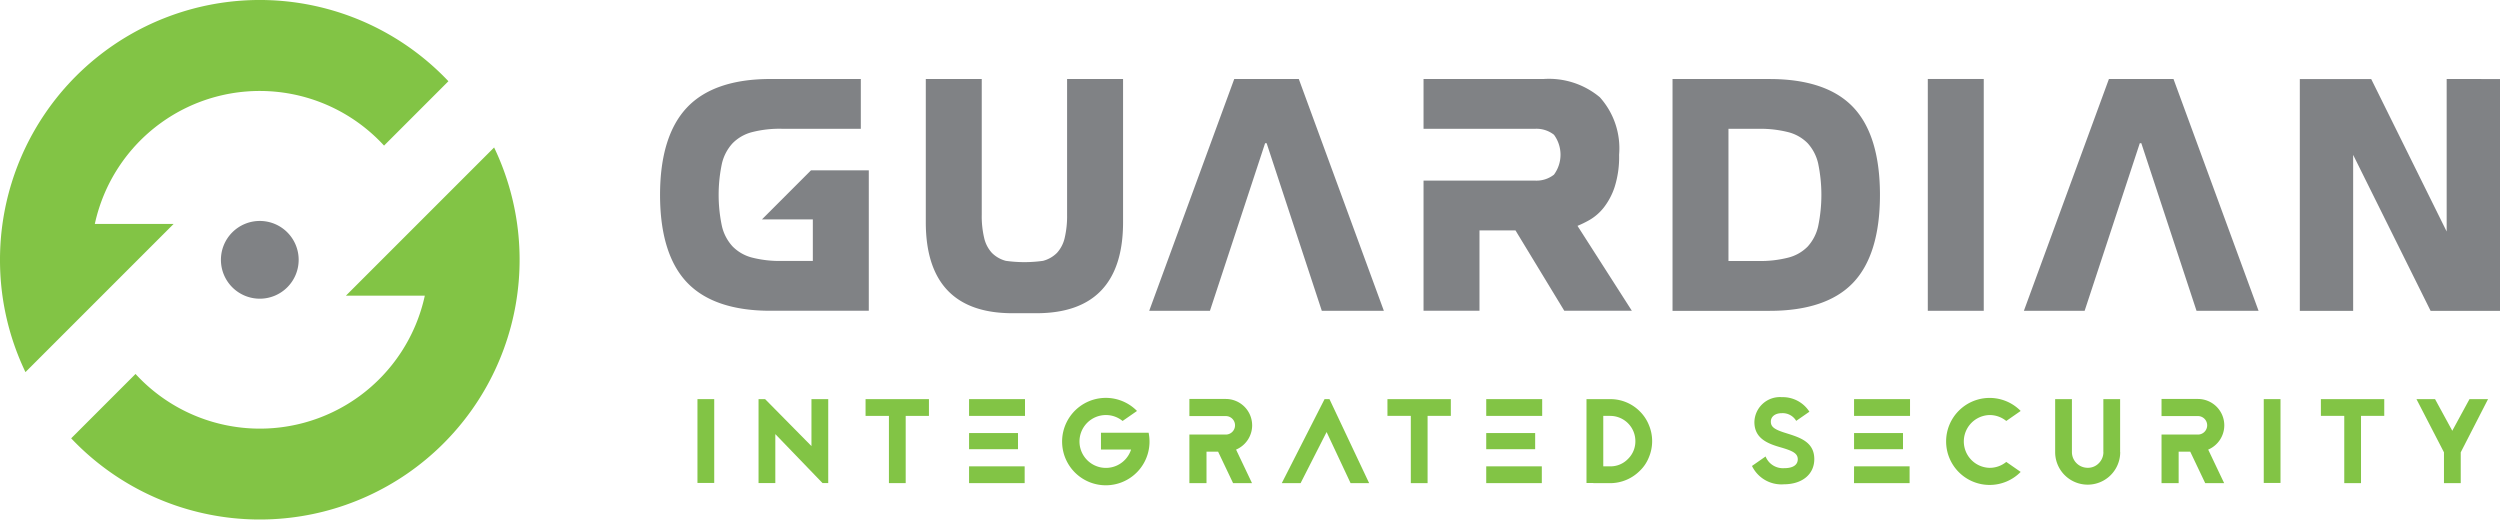
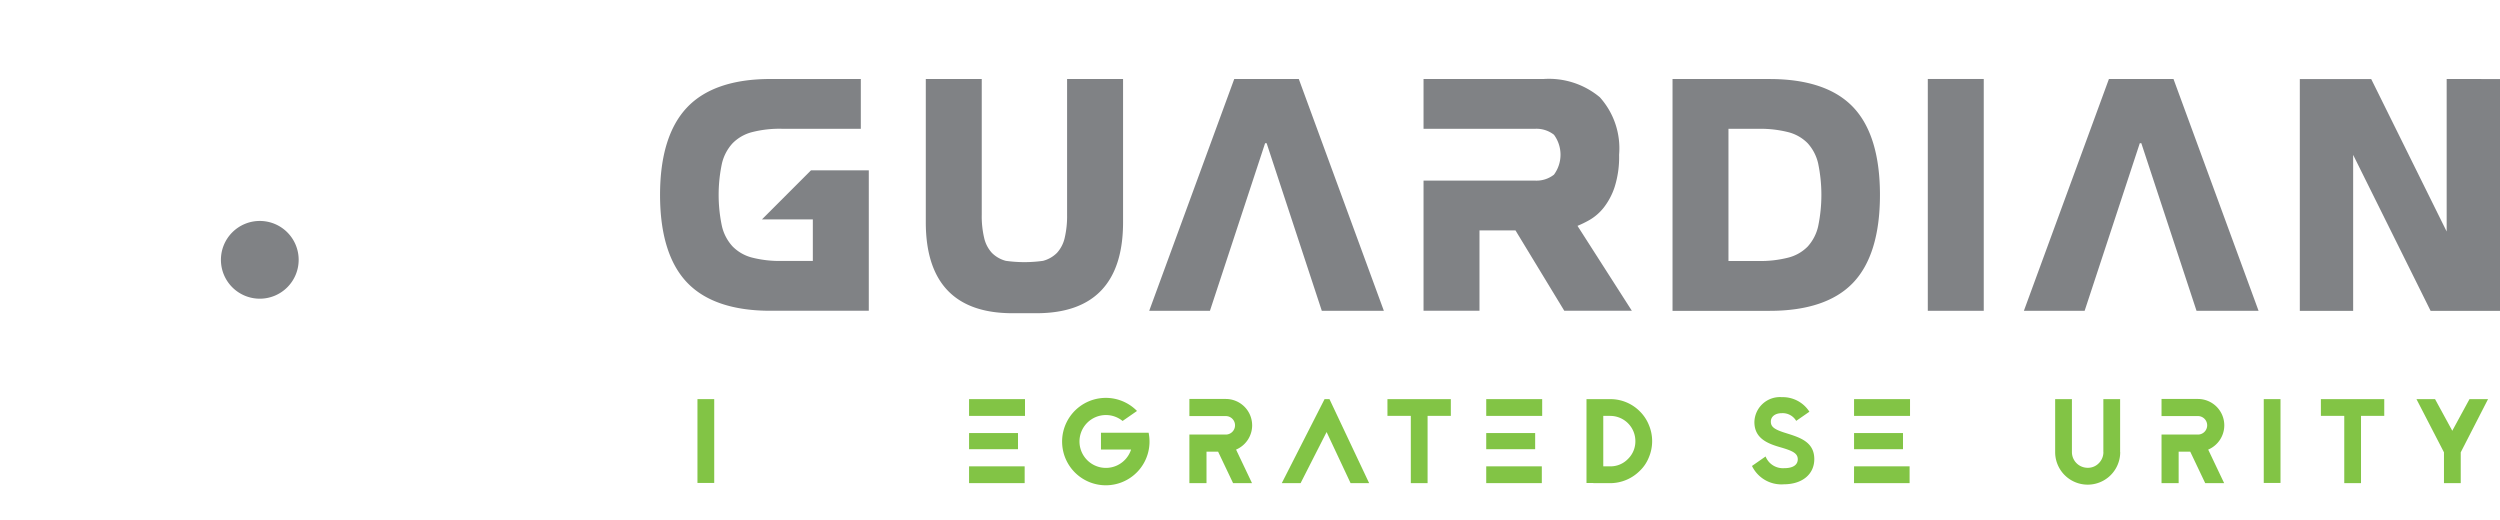
<svg xmlns="http://www.w3.org/2000/svg" width="190.882" height="39.672" viewBox="0 0 190.882 39.672">
  <g id="Layer_x0020_1" transform="translate(0 -0.01)">
    <path id="Path_1" data-name="Path 1" d="M7874.374,1787.333c-.97-.293-1.216-.5-1.216-.9,0-.366.311-.641.841-.641a1.2,1.2,0,0,1,1.095.588l1.008-.7a2.416,2.416,0,0,0-2.1-1.111,1.951,1.951,0,0,0-2.1,1.9c0,1.216.953,1.627,1.931,1.911.952.274,1.381.458,1.381.933,0,.357-.264.677-1.025.677a1.426,1.426,0,0,1-1.433-.892l-1.038.724a2.49,2.49,0,0,0,2.434,1.4c1.364,0,2.324-.732,2.324-1.931C7876.469,1787.992,7875.39,1787.654,7874.374,1787.333Z" transform="translate(-7737.949 -1754.235)" fill="#82c445" />
    <path id="Path_2" data-name="Path 2" d="M9239.278,1797.423h.009a2.483,2.483,0,0,1-4.967.009v-4.052h1.28v4.043a1.2,1.2,0,0,0,1.207,1.2,1.146,1.146,0,0,0,.843-.347,1.205,1.205,0,0,0,.355-.842H9238v-4.052h1.28v4.043Z" transform="translate(-9077.403 -1762.896)" fill="#82c445" />
    <path id="Path_3" data-name="Path 3" d="M10171.6,1793.39h1.279v6.4h-1.279Z" transform="translate(-9998.756 -1762.906)" fill="#82c445" />
    <path id="Path_4" data-name="Path 4" d="M10428.3,1793.41h4.839v1.28h-1.775v5.132h-1.279v-5.132h-1.784Z" transform="translate(-10251.094 -1762.925)" fill="#82c445" />
    <path id="Path_5" data-name="Path 5" d="M10862.044,1793.41h1.417l-2.085,4.061v2.351h-1.28v-2.351l-2.1-4.061h1.419l1.316,2.415Z" transform="translate(-10673.492 -1762.925)" fill="#82c445" />
    <path id="Path_6" data-name="Path 6" d="M3133.85,1793.39h1.28v6.4h-1.28Z" transform="translate(-3080.597 -1762.906)" fill="#82c445" />
-     <path id="Path_7" data-name="Path 7" d="M3409.631,1796.051v3.741h-1.281v-6.412h.5l3.54,3.586v-3.586h1.281v6.412h-.434Z" transform="translate(-3350.433 -1762.896)" fill="#82c445" />
-     <path id="Path_8" data-name="Path 8" d="M3889.15,1793.41h4.839v1.28h-1.775v5.132h-1.28v-5.132h-1.784Z" transform="translate(-3823.062 -1762.925)" fill="#82c445" />
    <path id="Path_9" data-name="Path 9" d="M5762.774,1793.41h.375l3.028,6.412h-1.417l-1.83-3.9-1.985,3.9h-1.436Z" transform="translate(-5661.64 -1762.925)" fill="#82c445" />
    <path id="Path_10" data-name="Path 10" d="M6234.13,1793.41h4.84v1.28h-1.775v5.132h-1.28v-5.132h-1.784Z" transform="translate(-6128.195 -1762.925)" fill="#82c445" />
    <path id="Path_11" data-name="Path 11" d="M7128.52,1793.41h1.811a3.159,3.159,0,0,1,2.26.933,3.091,3.091,0,0,1,.686,1.025,3.175,3.175,0,0,1,0,2.5,2.878,2.878,0,0,1-.686,1.015,3.211,3.211,0,0,1-2.26.943h-1.29v-.01h-.521v-6.4Zm1.281,5.132h.53a1.841,1.841,0,0,0,1.358-.567,1.866,1.866,0,0,0,.563-1.364,1.922,1.922,0,0,0-1.921-1.921h-.53Z" transform="translate(-7007.387 -1762.925)" fill="#82c445" />
    <path id="Path_12" data-name="Path 12" d="M4358.521,1794.671h-4.271v-1.281h4.271Z" transform="translate(-4280.259 -1762.906)" fill="#82c445" />
    <path id="Path_13" data-name="Path 13" d="M4354.25,1945.84h3.736v1.233h-3.736Z" transform="translate(-4280.259 -1912.765)" fill="#82c445" />
    <path id="Path_14" data-name="Path 14" d="M4354.25,2095.41h4.245v1.281h-4.245Z" transform="translate(-4280.259 -2059.793)" fill="#82c445" />
    <path id="Path_15" data-name="Path 15" d="M5349.022,1794.672a2.014,2.014,0,0,0-2.013-2.012h-2.779v1.306h2.779a.706.706,0,1,1,0,1.412h-2.779v3.711h1.307v-2.405h.886l1.144,2.405h1.445l-1.218-2.563a2.018,2.018,0,0,0,1.229-1.854Z" transform="translate(-5253.417 -1762.188)" fill="#82c445" />
    <path id="Path_16" data-name="Path 16" d="M4780.714,1790.737h-3.637v1.28h2.3a2.018,2.018,0,1,1-.649-2.179l1.1-.764a3.337,3.337,0,1,0,.887,1.663Z" transform="translate(-4693.015 -1757.686)" fill="#82c445" />
    <path id="Path_17" data-name="Path 17" d="M6682.252,1794.671h-4.272v-1.281h4.272Z" transform="translate(-6564.502 -1762.906)" fill="#82c445" />
    <path id="Path_18" data-name="Path 18" d="M6677.98,1945.84h3.736v1.233h-3.736Z" transform="translate(-6564.502 -1912.765)" fill="#82c445" />
    <path id="Path_19" data-name="Path 19" d="M6677.98,2095.41h4.244v1.281h-4.244Z" transform="translate(-6564.502 -2059.793)" fill="#82c445" />
    <path id="Path_20" data-name="Path 20" d="M8335.033,1794.671h-4.273v-1.281h4.273Z" transform="translate(-8189.197 -1762.906)" fill="#82c445" />
    <path id="Path_21" data-name="Path 21" d="M8330.76,1945.84h3.736v1.233h-3.736Z" transform="translate(-8189.197 -1912.765)" fill="#82c445" />
    <path id="Path_22" data-name="Path 22" d="M8330.76,2095.41H8335v1.281h-4.244Z" transform="translate(-8189.197 -2059.793)" fill="#82c445" />
    <path id="Path_23" data-name="Path 23" d="M9717.112,1794.672a2.015,2.015,0,0,0-2.013-2.012h-2.779v1.306h2.779a.706.706,0,0,1,0,1.412h-2.779v3.711h1.307v-2.405h.885l1.144,2.405h1.446l-1.219-2.563a2.017,2.017,0,0,0,1.229-1.854Z" transform="translate(-9547.281 -1762.188)" fill="#82c445" />
-     <path id="Path_24" data-name="Path 24" d="M8749.1,1792.974a2,2,0,0,1-1.27.453,2.016,2.016,0,0,1,0-4.031,2.005,2.005,0,0,1,1.27.452l1.1-.765a3.322,3.322,0,1,0,0,4.655l-1.1-.764Z" transform="translate(-8595.916 -1757.696)" fill="#82c445" />
    <path id="Path_25" data-name="Path 25" d="M7522.437,355.05h-7.417v17.7h7.417c2.873,0,5.019-.724,6.375-2.15s2.046-3.68,2.046-6.7-.688-5.273-2.046-6.7-3.5-2.149-6.375-2.149Zm3.7,11.257a3.429,3.429,0,0,1-.8,1.538,3.174,3.174,0,0,1-1.462.837,8.551,8.551,0,0,1-2.294.263h-2.29V358.852h2.29a8.616,8.616,0,0,1,2.294.261,3.183,3.183,0,0,1,1.462.839,3.426,3.426,0,0,1,.8,1.536,11.8,11.8,0,0,1,0,4.819Z" transform="translate(-7387.318 -349.007)" fill="#808285" />
    <path id="Path_26" data-name="Path 26" d="M8662.06,372.747h4.272v-17.7h-4.272Z" transform="translate(-8514.867 -349.007)" fill="#808285" />
    <path id="Path_27" data-name="Path 27" d="M10344.813,355.05v11.644l-5.741-11.6-.022-.042h-5.449v17.7h4.072v-11.91l5.914,11.91h5.3v-17.7Z" transform="translate(-10158.003 -349.007)" fill="#808285" />
    <path id="Path_28" data-name="Path 28" d="M6408.3,366.282a7.909,7.909,0,0,0,.913-.446,3.856,3.856,0,0,0,1.076-.929,5.188,5.188,0,0,0,.844-1.583,7.556,7.556,0,0,0,.344-2.47,5.832,5.832,0,0,0-1.47-4.39,6.061,6.061,0,0,0-4.312-1.394h-9.15v3.8h8.538v0a2.166,2.166,0,0,1,1.419.454,2.568,2.568,0,0,1,0,3.05,2.165,2.165,0,0,1-1.419.454v0h-8.538v9.932h4.272v-6.129h2.75l3.722,6.129h5.159Z" transform="translate(-6287.854 -349.027)" fill="#808285" />
    <path id="Path_29" data-name="Path 29" d="M2977.327,362l-3.747,3.749h3.885v3.172h-2.388a8.511,8.511,0,0,1-2.269-.261,3.2,3.2,0,0,1-1.475-.852,3.441,3.441,0,0,1-.811-1.551,11.535,11.535,0,0,1,0-4.765,3.453,3.453,0,0,1,.811-1.551,3.2,3.2,0,0,1,1.475-.851,8.445,8.445,0,0,1,2.269-.261h6.052v-3.8h-6.907c-2.857,0-5,.732-6.364,2.176s-2.058,3.688-2.058,6.672c0,3,.693,5.25,2.058,6.686s3.507,2.162,6.364,2.162h7.516V362h-4.411Z" transform="translate(-2915.403 -348.987)" fill="#808285" />
    <path id="Path_30" data-name="Path 30" d="M4170.529,355.04v10.355a7.28,7.28,0,0,1-.186,1.789,2.528,2.528,0,0,1-.583,1.127,2.336,2.336,0,0,1-1.073.613,10.276,10.276,0,0,1-2.83,0,2.326,2.326,0,0,1-1.073-.613,2.515,2.515,0,0,1-.584-1.127,7.25,7.25,0,0,1-.187-1.789V355.04h-4.272v10.935c0,4.609,2.225,6.947,6.612,6.947h1.839c4.387,0,6.611-2.338,6.611-6.947V355.04Z" transform="translate(-4089.054 -348.997)" fill="#808285" />
    <path id="Path_31" data-name="Path 31" d="M9107.02,372.736h4.737l-6.476-17.646-.018-.051h-4.931l-6.493,17.7h4.638l4.213-12.8h.115Z" transform="translate(-8939.31 -348.997)" fill="#808285" />
    <path id="Path_32" data-name="Path 32" d="M5176.769,372.736h4.738l-6.475-17.646-.018-.051h-4.93l-6.493,17.7h4.637l4.213-12.8h.115Z" transform="translate(-5075.846 -348.997)" fill="#808285" />
    <path id="Path_33" data-name="Path 33" d="M998.635,995.759a2.968,2.968,0,1,1-2.969-2.969A2.967,2.967,0,0,1,998.635,995.759Z" transform="translate(-975.831 -975.91)" fill="#808285" />
-     <path id="Path_34" data-name="Path 34" d="M352.053,662.66l-11.314,11.313h6.023a12.886,12.886,0,0,1-22.088,5.98l-4.914,4.915a19.836,19.836,0,0,0,32.293-22.208Z" transform="translate(-314.326 -651.39)" fill="#82c445" />
-     <path id="Path_35" data-name="Path 35" d="M0,19.847a19.763,19.763,0,0,0,1.944,8.574L13.256,17.109H7.24a12.884,12.884,0,0,1,22.083-5.982l4.914-4.915A19.831,19.831,0,0,0,0,19.847Z" fill="#82c445" />
  </g>
</svg>